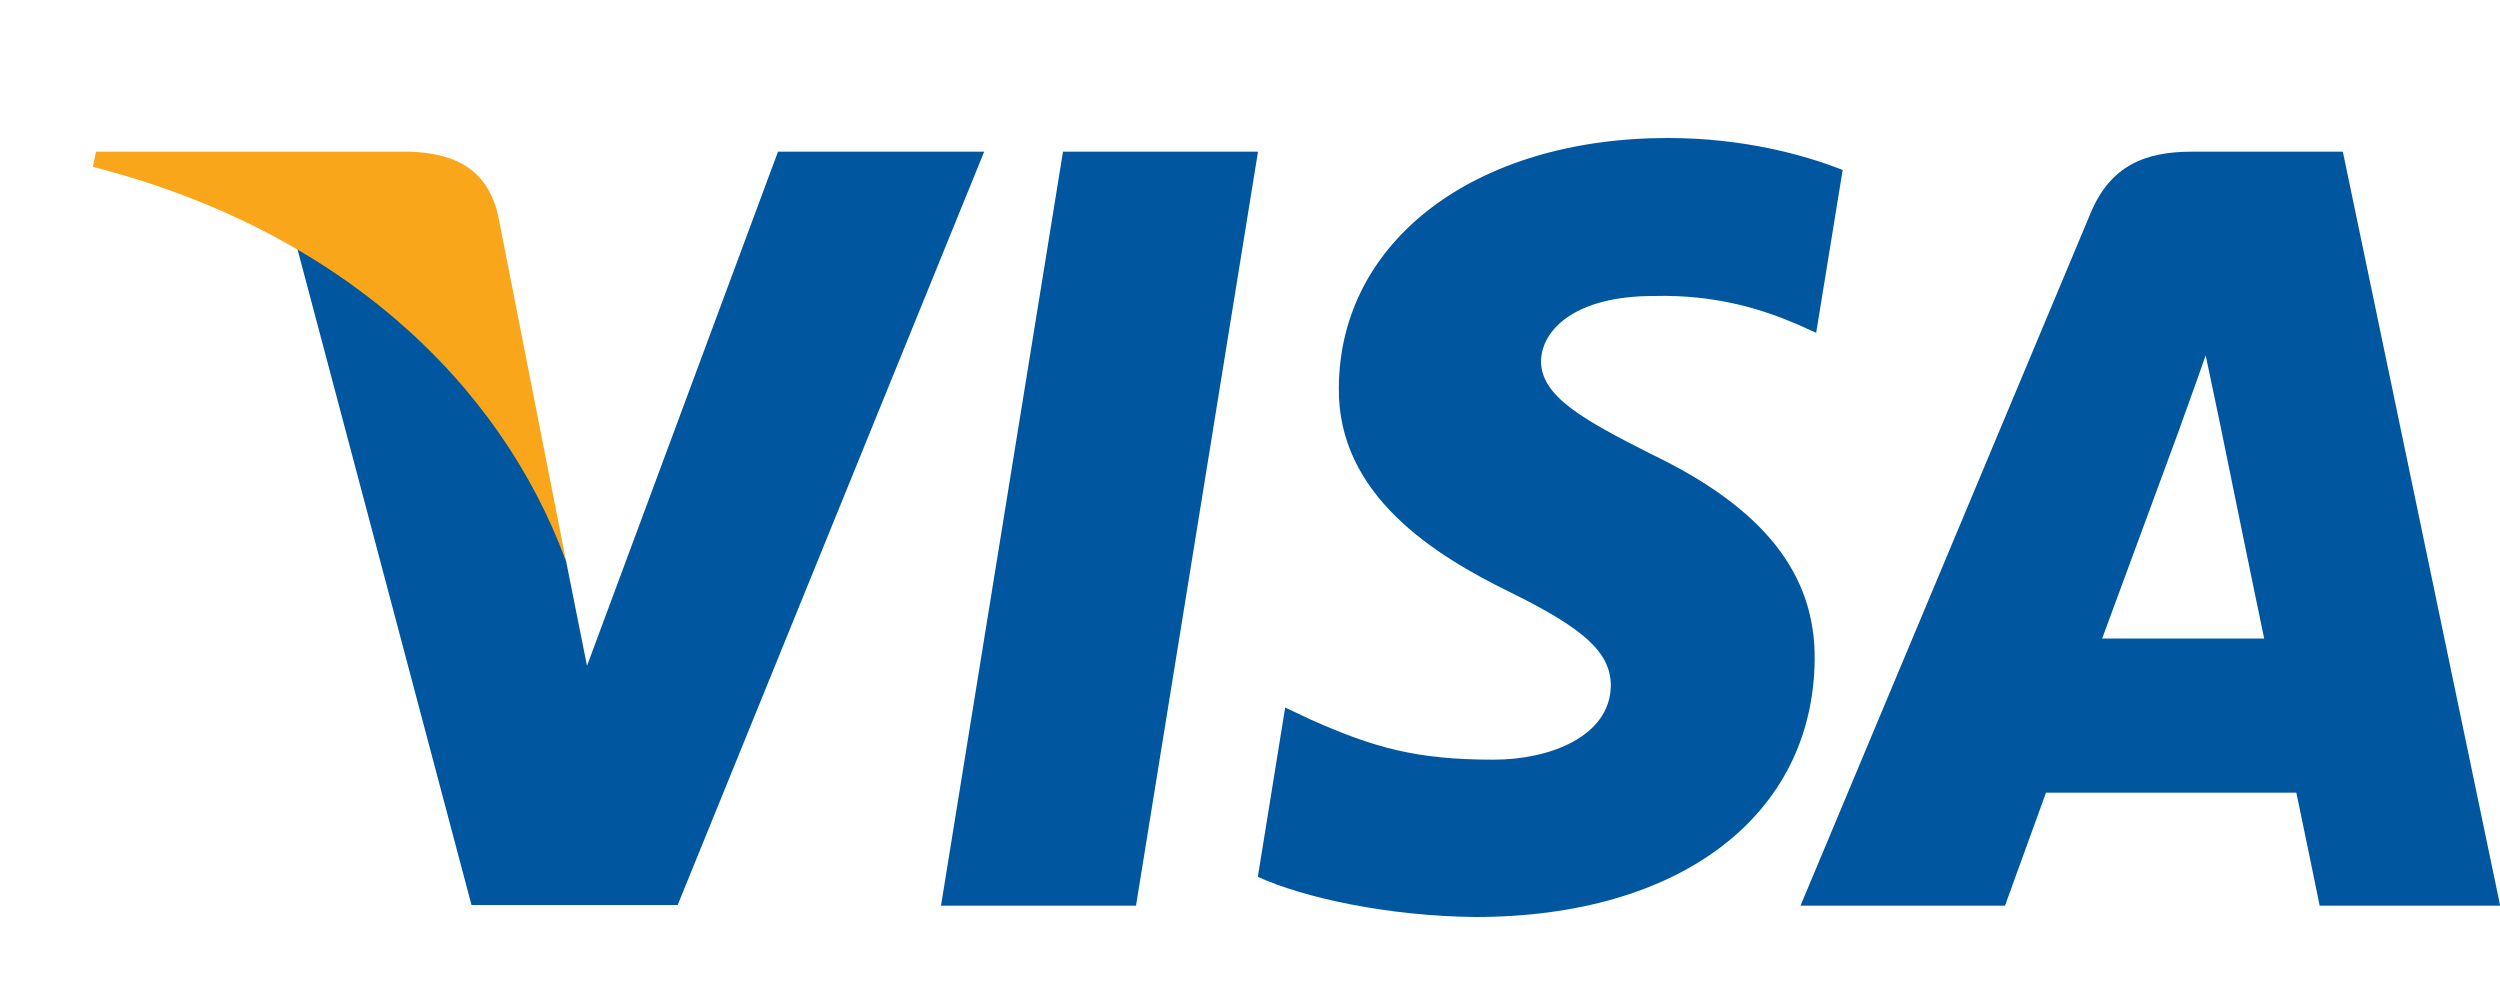
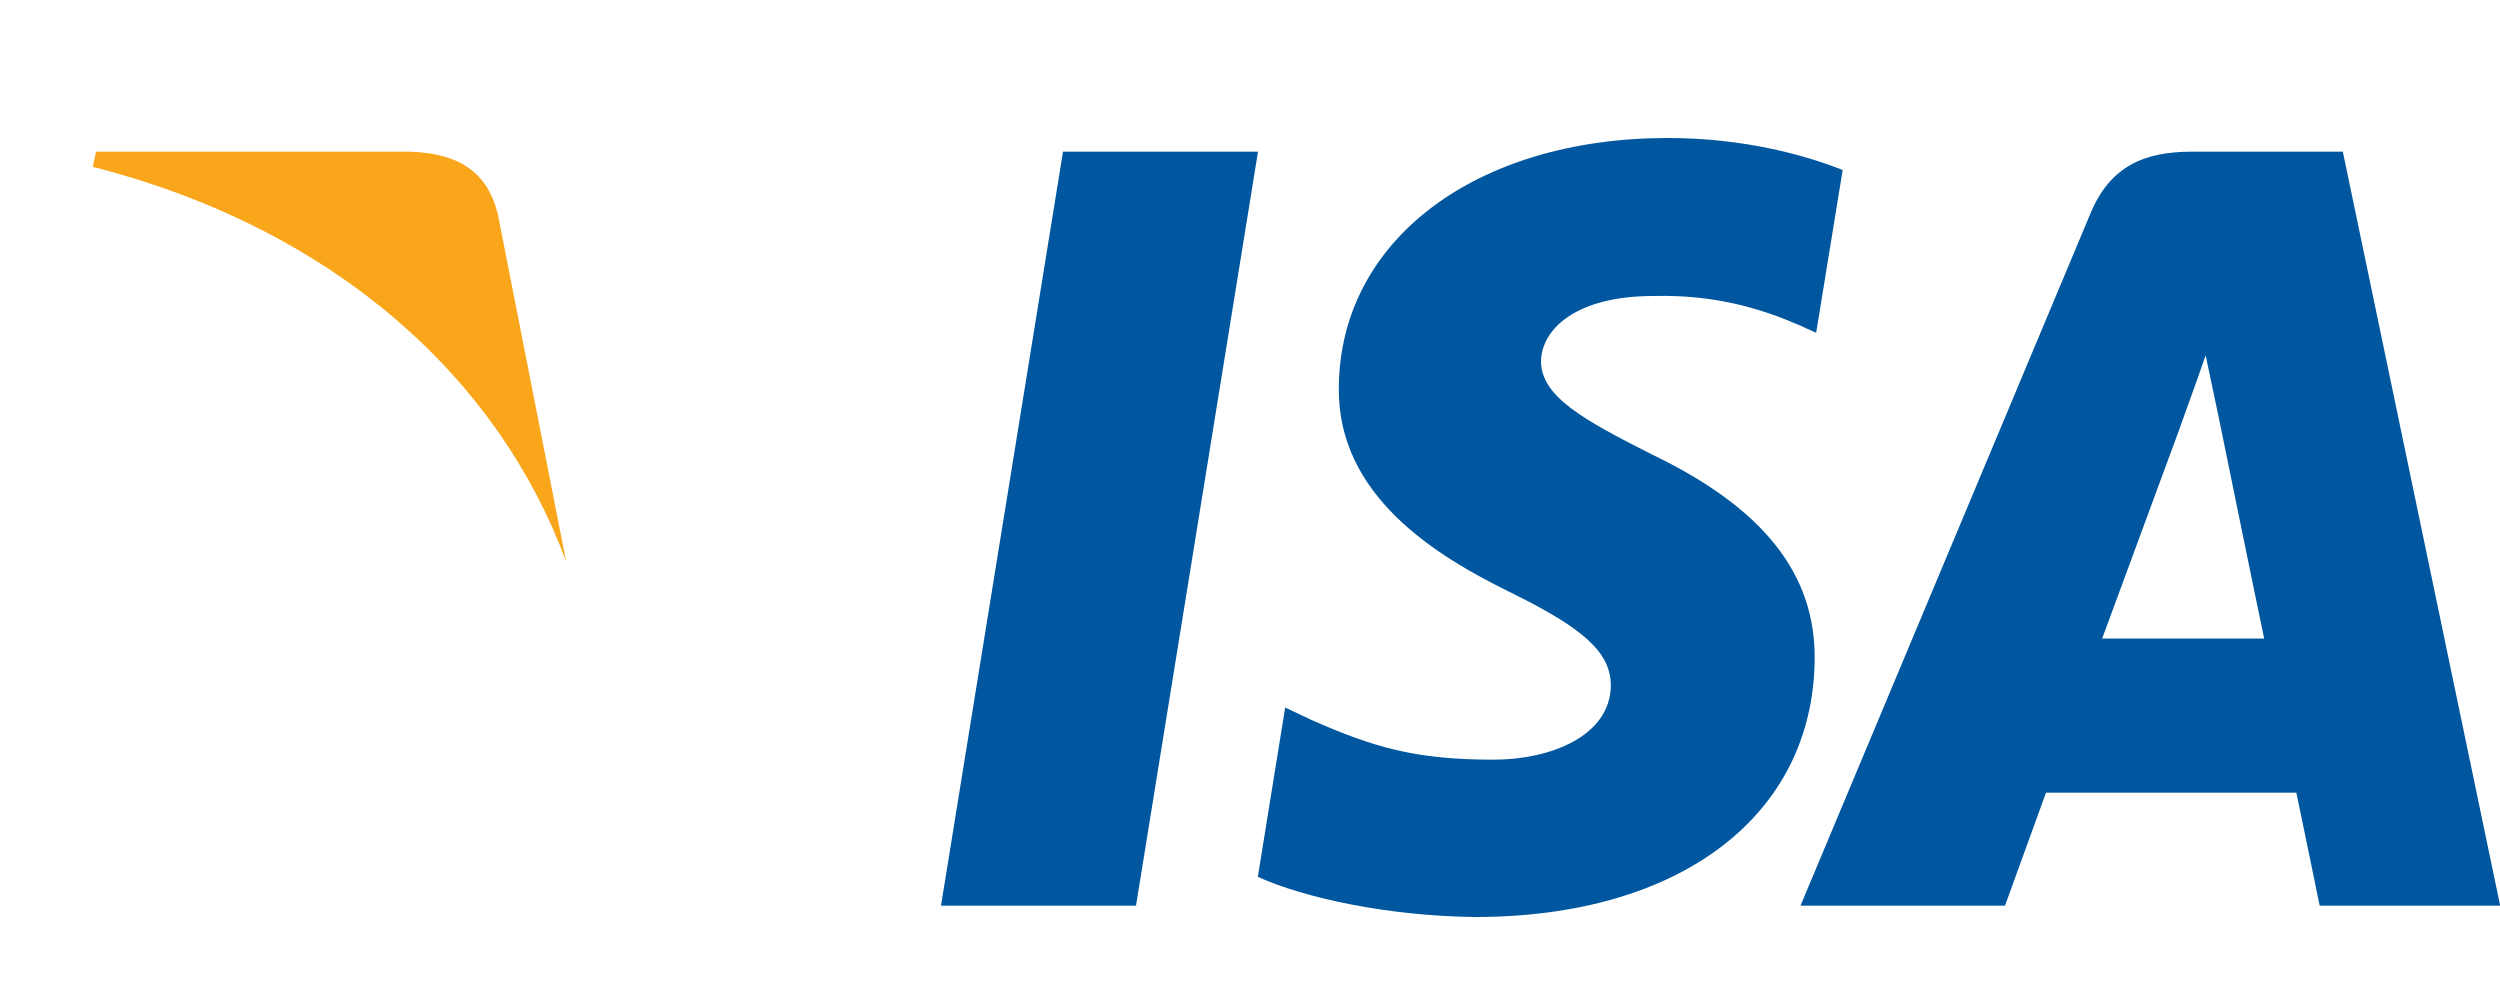
<svg xmlns="http://www.w3.org/2000/svg" width="15" height="6" viewBox="0 0 15 6" fill="none">
  <path d="M6.816 5.434H5.646L6.378 0.91H7.548L6.816 5.434Z" fill="#00579F" />
  <path d="M11.056 1.02C10.826 0.929 10.46 0.828 10.007 0.828C8.852 0.828 8.038 1.444 8.033 2.325C8.024 2.974 8.616 3.335 9.058 3.552C9.511 3.774 9.665 3.918 9.665 4.115C9.66 4.419 9.299 4.558 8.962 4.558C8.495 4.558 8.245 4.486 7.865 4.318L7.711 4.245L7.547 5.261C7.821 5.386 8.327 5.497 8.852 5.502C10.079 5.502 10.879 4.895 10.888 3.957C10.893 3.442 10.58 3.047 9.906 2.724C9.497 2.517 9.246 2.378 9.246 2.166C9.251 1.973 9.458 1.776 9.92 1.776C10.3 1.766 10.58 1.858 10.791 1.949L10.897 1.997L11.056 1.02V1.02Z" fill="#00579F" />
  <path d="M12.613 3.831C12.709 3.572 13.08 2.565 13.08 2.565C13.075 2.575 13.176 2.301 13.234 2.132L13.316 2.522C13.316 2.522 13.537 3.605 13.585 3.831C13.402 3.831 12.844 3.831 12.613 3.831ZM14.057 0.91H13.152C12.873 0.91 12.661 0.991 12.541 1.285L10.803 5.434H12.03C12.03 5.434 12.232 4.876 12.276 4.756C12.411 4.756 13.605 4.756 13.778 4.756C13.812 4.915 13.918 5.434 13.918 5.434H15.001L14.057 0.91V0.91Z" fill="#00579F" />
-   <path d="M4.668 0.91L3.522 3.995L3.397 3.369C3.185 2.647 2.521 1.863 1.779 1.473L2.829 5.43H4.066L5.905 0.91H4.668V0.91Z" fill="#00579F" />
  <path d="M2.458 0.91H0.576L0.557 1.001C2.025 1.377 2.997 2.282 3.397 3.37L2.988 1.29C2.92 1.001 2.713 0.919 2.458 0.91Z" fill="#FAA61A" />
</svg>